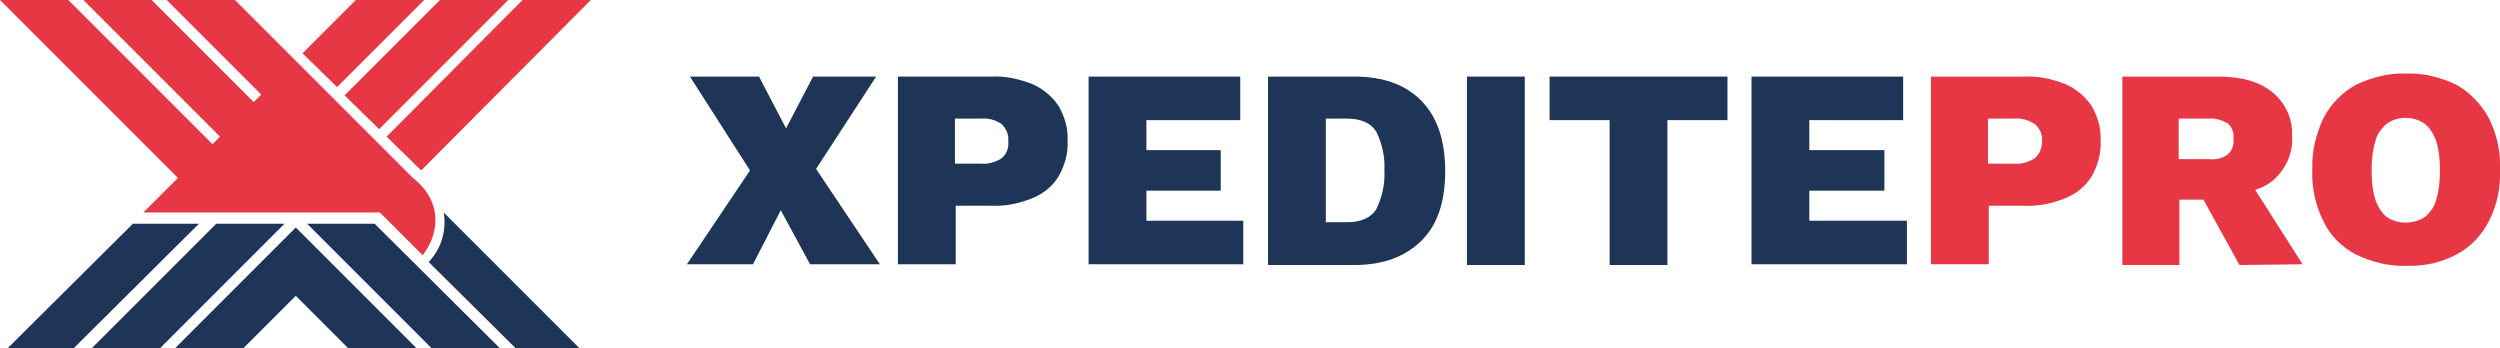
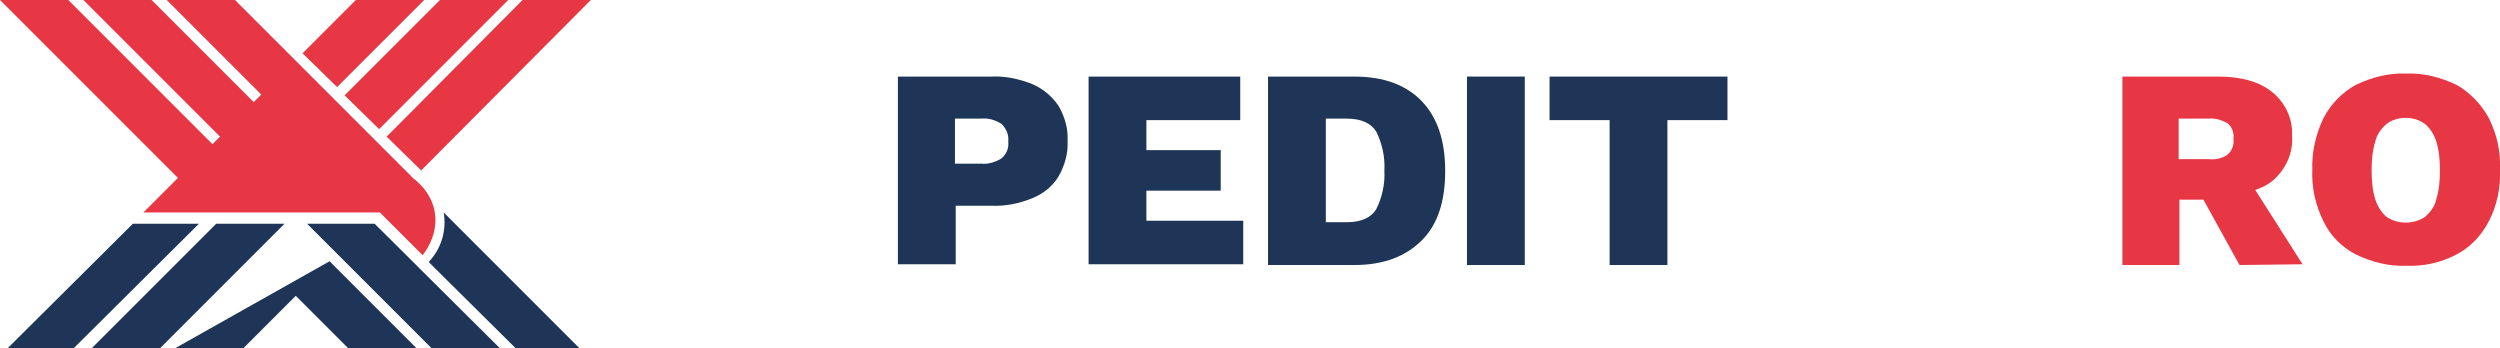
<svg xmlns="http://www.w3.org/2000/svg" xmlns:xlink="http://www.w3.org/1999/xlink" version="1.1" id="Layer_1" x="0px" y="0px" viewBox="0 0 333 46.4" style="enable-background:new 0 0 333 46.4;" xml:space="preserve">
  <style type="text/css">
	.st0{fill:#E73745;}
	.st1{fill:#1E3558;}
	.st2{clip-path:url(#SVGID_00000106825607198447773830000011505687291845385089_);}
</style>
  <g id="Group_10" transform="translate(0 0)">
    <path id="Path_29" class="st0" d="M69.6,0L51.5,18.2l4.6,4.5L78.7,0H69.6z" />
    <path id="Path_30" class="st1" d="M17.7,29.8L1,46.4h8.8l16.7-16.6H17.7z" />
    <path id="Path_31" class="st1" d="M28.8,29.8L12.2,46.4h9.1l16.6-16.6H28.8z" />
    <path id="Path_32" class="st1" d="M40.9,29.8l16.6,16.6h9.1L49.9,29.8H40.9z" />
-     <path id="Path_33" class="st1" d="M23.3,46.4h9.1l7-7l7,7h9.1L43.9,34.8l-4.5-4.5L23.3,46.4z" />
+     <path id="Path_33" class="st1" d="M23.3,46.4h9.1l7-7l7,7h9.1L43.9,34.8L23.3,46.4z" />
    <g id="Group_9" transform="translate(0 0)">
      <g>
        <defs>
          <rect id="SVGID_1_" width="333" height="46.4" />
        </defs>
        <clipPath id="SVGID_00000021839269896769443320000014071046216967544471_">
          <use xlink:href="#SVGID_1_" style="overflow:visible;" />
        </clipPath>
        <g id="Group_8" style="clip-path:url(#SVGID_00000021839269896769443320000014071046216967544471_);">
          <path id="Path_34" class="st0" d="M48.5,28.3L48.5,28.3l2.1,0l5.7,5.7c2.2-2.9,2.4-6.5-0.2-9.3c-0.2-0.2-0.8-0.8-1-0.9L39.4,8.1      L31.3,0h-9.1l12.6,12.6l-1,1L20.2,0h-9.1l18.2,18.2l-1,1L9.1,0H0l23.7,23.7l-4.6,4.6H48.5z" />
          <path id="Path_35" class="st0" d="M44.9,11.6L56.5,0h-9.1l-7.1,7.1L44.9,11.6z" />
          <path id="Path_36" class="st0" d="M50.5,17.2L67.7,0h-9.1L45.9,12.7L50.5,17.2z" />
          <path id="Path_37" class="st1" d="M59.1,28.3L59.1,28.3c0.4,2.4-0.3,4.8-2,6.6l11.6,11.5h8.5L59.1,28.3z" />
-           <path id="Path_38" class="st1" d="M117.2,35.2h-9.3l-3.9-7.2l-3.7,7.2h-8.8l8.4-12.5l-8-12.5h9.2l3.6,6.9l3.6-6.9h8.4l-8,12.3      L117.2,35.2z" />
          <path id="Path_39" class="st1" d="M132,10.2c1.9-0.1,3.7,0.3,5.5,1c1.4,0.6,2.6,1.6,3.5,2.9c0.8,1.4,1.3,3,1.2,4.7      c0.1,1.6-0.4,3.3-1.2,4.7c-0.8,1.3-2,2.3-3.5,2.9c-1.7,0.7-3.6,1.1-5.5,1h-4.7v7.8h-7.7V10.2H132z M130.7,21.8      c0.9,0.1,1.9-0.2,2.7-0.7c0.7-0.6,1-1.4,0.9-2.3c0.1-0.9-0.3-1.7-0.9-2.3c-0.8-0.5-1.7-0.8-2.7-0.7h-3.5v6L130.7,21.8z" />
          <path id="Path_40" class="st1" d="M145,35.2V10.2h20.2V16h-12.5V20h9.9v5.4h-9.9v4h12.9v5.8L145,35.2z" />
          <path id="Path_41" class="st1" d="M180.4,10.2c3.9,0,6.9,1.1,9,3.3s3.1,5.3,3.1,9.3c0,4-1,7.1-3.1,9.2s-5,3.3-9,3.3h-11.5V10.2      H180.4z M179.4,29.6c1.9,0,3.2-0.6,3.9-1.7c0.8-1.6,1.2-3.4,1.1-5.2c0.1-1.8-0.3-3.6-1.1-5.2c-0.7-1.1-2-1.7-3.9-1.7h-2.8v13.8      L179.4,29.6z" />
          <rect id="Rectangle_8" x="195.4" y="10.2" class="st1" width="7.7" height="25.1" />
          <path id="Path_42" class="st1" d="M230.1,10.2V16h-8v19.3h-7.7V16h-8v-5.8H230.1z" />
-           <path id="Path_43" class="st1" d="M233.3,35.2V10.2h20.2V16H241V20h10v5.4h-10v4h13v5.8L233.3,35.2z" />
-           <path id="Path_44" class="st0" d="M269.6,10.2c1.9-0.1,3.7,0.3,5.5,1c1.4,0.6,2.6,1.6,3.5,2.9c0.8,1.4,1.3,3,1.2,4.7      c0.1,1.6-0.4,3.3-1.2,4.7c-0.8,1.3-2,2.3-3.5,2.9c-1.7,0.7-3.6,1.1-5.5,1h-4.7v7.8h-7.7V10.2H269.6z M268.3,21.8      c0.9,0.1,1.9-0.2,2.7-0.7c0.7-0.6,1-1.4,1-2.3c0.1-0.9-0.3-1.7-1-2.3c-0.8-0.5-1.7-0.8-2.7-0.7h-3.5v6L268.3,21.8z" />
          <path id="Path_45" class="st0" d="M306.7,35.2l-6.3-9.9c0.9-0.3,1.7-0.7,2.4-1.3c1.7-1.5,2.7-3.7,2.5-6c0.1-2.2-0.9-4.3-2.6-5.7      c-1.7-1.4-4.1-2.1-7.2-2.1h-12.8v25.1h7.6v-8.7h3.2l4.8,8.7L306.7,35.2z M290.2,15.8h4c0.9-0.1,1.7,0.2,2.5,0.6      c0.6,0.5,0.9,1.3,0.8,2.1c0.1,0.8-0.2,1.6-0.8,2.1c-0.7,0.5-1.6,0.7-2.5,0.6h-4V15.8z" />
          <path id="Path_46" class="st0" d="M320.5,9.8c2.3-0.1,4.6,0.5,6.7,1.5c1.8,1,3.3,2.6,4.3,4.4c1.1,2.2,1.6,4.5,1.5,6.9      c0.1,2.4-0.4,4.8-1.5,6.9c-1,1.9-2.4,3.4-4.3,4.4c-2.1,1.1-4.4,1.6-6.7,1.5c-2.3,0.1-4.6-0.5-6.7-1.5c-1.9-1-3.4-2.5-4.3-4.4      c-1.1-2.2-1.6-4.5-1.5-6.9c-0.1-2.4,0.5-4.8,1.5-6.9c1-1.9,2.5-3.4,4.3-4.4C315.9,10.3,318.2,9.7,320.5,9.8 M320.5,15.7      c-0.9,0-1.8,0.2-2.6,0.8c-0.7,0.6-1.3,1.4-1.5,2.3c-0.4,1.3-0.5,2.6-0.5,3.9c0,1.3,0.1,2.6,0.5,3.9c0.3,0.9,0.8,1.7,1.5,2.3      c1.5,1,3.6,1,5.1,0c0.7-0.6,1.3-1.4,1.5-2.3c0.4-1.3,0.5-2.6,0.5-3.9c0-1.3-0.1-2.6-0.5-3.9c-0.3-0.9-0.8-1.7-1.5-2.3      C322.3,16,321.4,15.7,320.5,15.7" />
        </g>
      </g>
    </g>
  </g>
</svg>